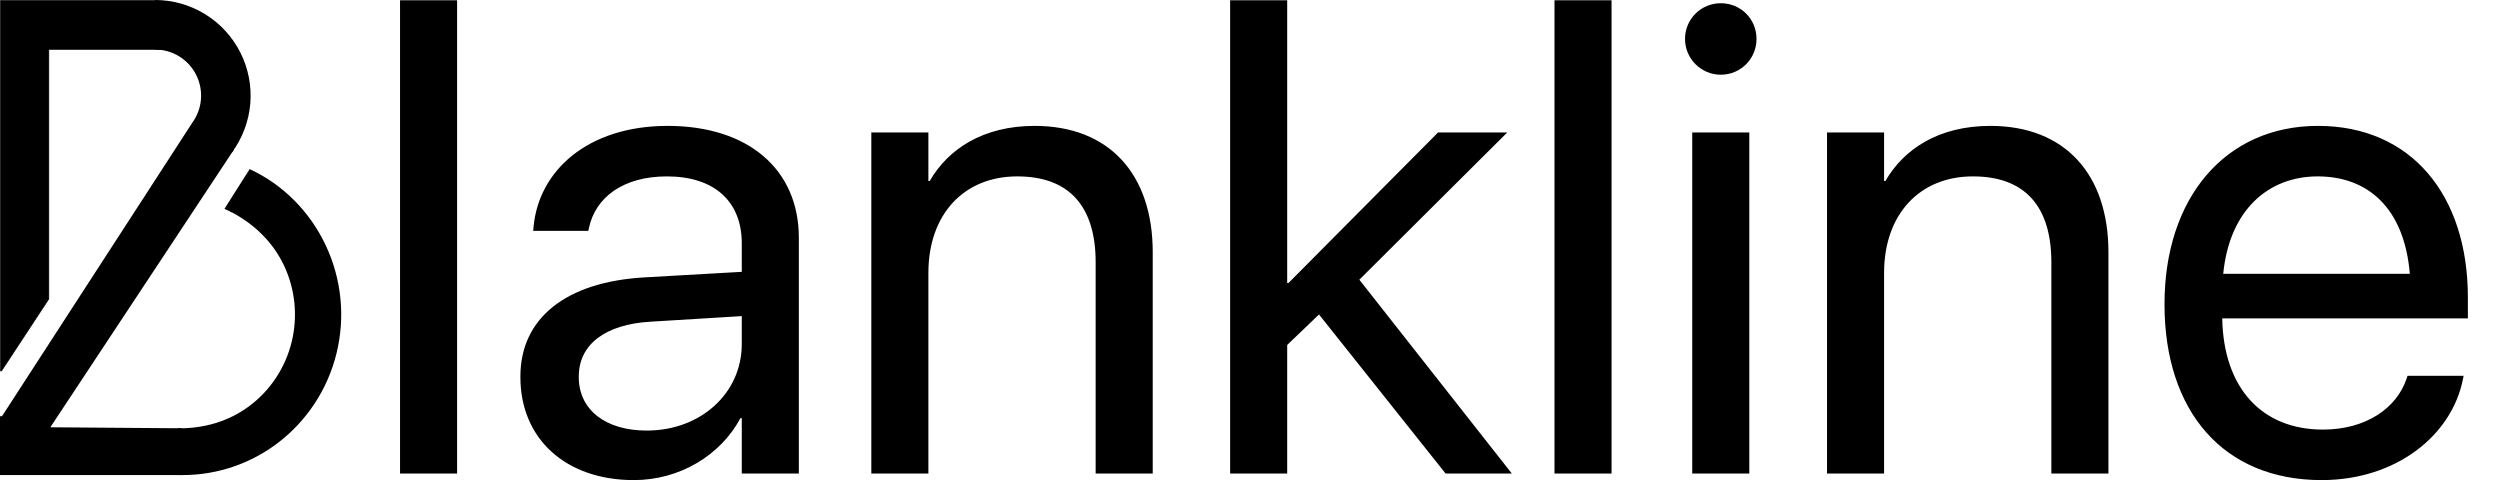
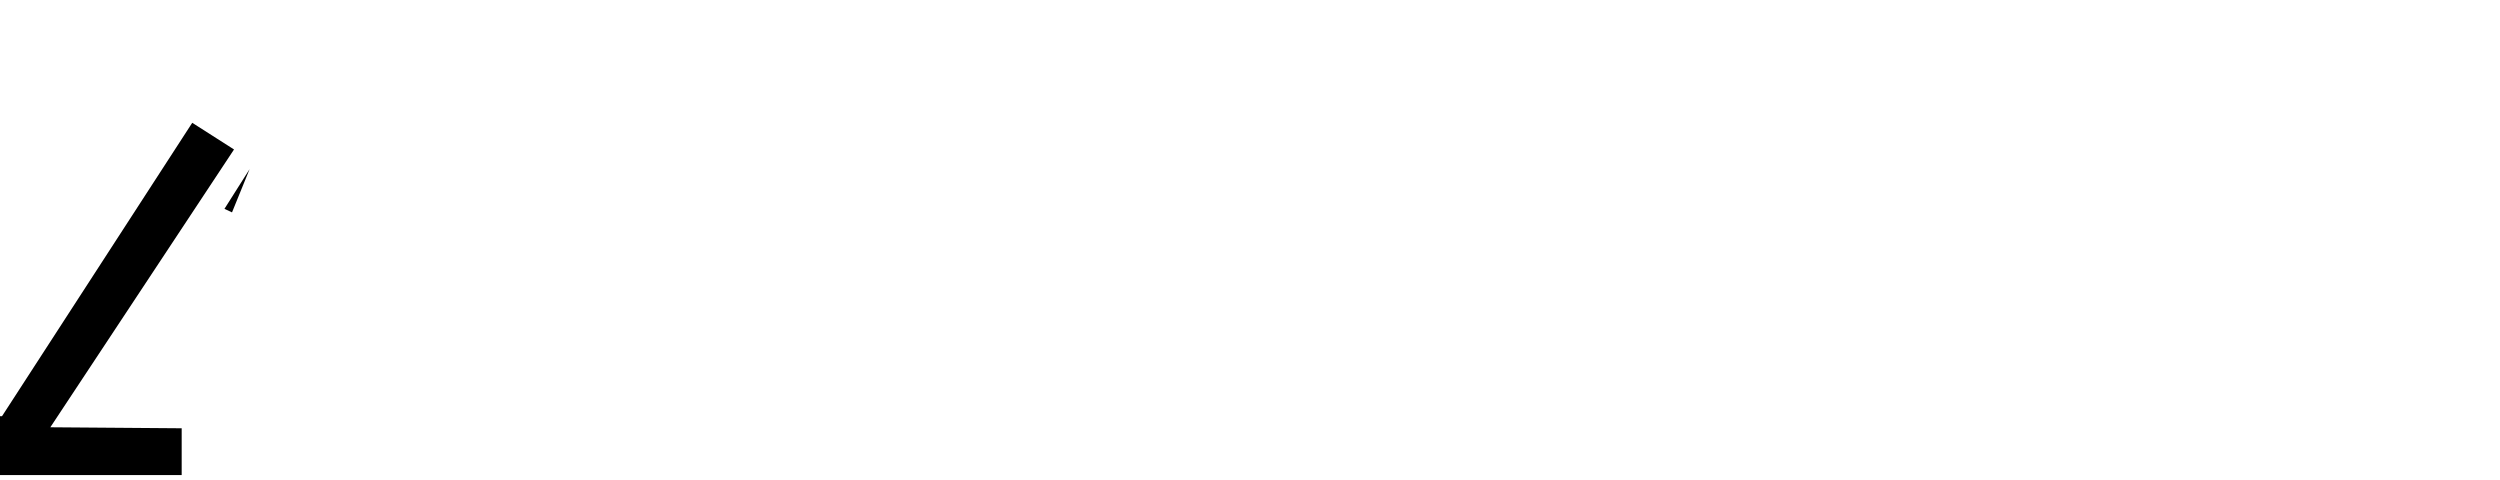
<svg xmlns="http://www.w3.org/2000/svg" width="3722" height="715" viewBox="0 0 3722 715" fill="none">
-   <path d="M2.249 552.207H0.75V0.75H231.523L243.511 2.998L239.764 73.428H72.679V445.062L2.249 552.207Z" fill="black" stroke="black" />
-   <path d="M230.774 0C257.136 3.14362e-07 282.98 7.32 305.426 21.144C327.873 34.968 346.04 54.753 357.903 78.294C369.767 101.836 374.861 128.209 372.617 154.476C370.373 180.742 360.881 205.869 345.196 227.058L285.937 183.193C293.499 172.978 298.075 160.864 299.157 148.201C300.238 135.538 297.783 122.823 292.063 111.474C286.344 100.124 277.585 90.586 266.764 83.921C255.942 77.257 243.483 73.728 230.774 73.728L230.774 0Z" fill="black" />
  <path d="M2.997 619.64L286.218 182.82L348.407 222.531L74.926 636.124L270.483 637.622V707.303H28.472H14.236H0V619.64H2.997Z" fill="black" />
-   <path d="M260.078 706.999C314.724 709.794 368.631 693.275 412.579 660.267C456.527 627.259 487.785 579.813 501.007 526.045C514.229 472.277 508.592 415.527 485.062 365.502C461.532 315.477 421.837 274.979 371.636 251.752L342.834 314.949C377.63 332.672 406.243 360.051 422.909 395.484C439.576 430.917 443.568 471.114 434.203 509.198C424.838 547.283 402.697 580.889 371.569 604.269C340.44 627.648 302.704 638.371 263.742 637.622L260.078 706.999Z" fill="black" />
  <path d="M334.172 310.944L371.635 251.752L345.411 316.188L334.172 310.944Z" fill="black" />
-   <circle cx="218.5" cy="353.5" r="4.5" fill="black" />
-   <path d="M595.57 705V0.41H680.531V705H595.57ZM943.715 714.766C842.641 714.766 774.77 653.73 774.77 561.445V560.469C774.77 474.043 842.152 419.844 958.852 413.008L1104.36 404.707V362.227C1104.36 300.215 1063.83 262.617 993.031 262.617C927.602 262.617 886.586 293.867 876.82 339.277L875.844 343.672H793.812L794.301 338.301C801.625 254.805 874.379 187.422 994.008 187.422C1114.12 187.422 1189.32 252.363 1189.32 353.926V705H1104.36V622.48H1102.41C1072.62 678.145 1011.59 714.766 943.715 714.766ZM861.684 561.445C861.684 610.273 901.723 641.035 962.758 641.035C1042.84 641.035 1104.36 585.859 1104.36 512.129V470.625L968.617 478.926C900.746 482.832 861.684 513.105 861.684 560.469V561.445ZM1297.23 705V197.188H1382.19V269.453H1384.14C1411.49 222.09 1463.25 187.422 1540.39 187.422C1651.72 187.422 1716.18 259.688 1716.18 375.41V705H1631.21V390.547C1631.21 308.027 1592.64 262.617 1514.52 262.617C1434.44 262.617 1382.19 319.746 1382.19 406.172V705H1297.23ZM1831.41 705V0.41H1916.37V421.309H1918.32L2140.98 197.188H2244.01L2023.79 416.426L2250.84 705H2152.21L1963.73 468.184L1916.37 513.594V705H1831.41ZM2314.32 705V0.41H2399.28V705H2314.32ZM2561.88 111.25C2532.58 111.25 2508.66 87.324 2508.66 58.027C2508.66 28.242 2532.58 4.805 2561.88 4.805C2591.66 4.805 2615.1 28.242 2615.1 58.027C2615.1 87.324 2591.66 111.25 2561.88 111.25ZM2519.4 705V197.188H2604.36V705H2519.4ZM2720.08 705V197.188H2805.04V269.453H2807C2834.34 222.09 2886.1 187.422 2963.25 187.422C3074.57 187.422 3139.03 259.688 3139.03 375.41V705H3054.07V390.547C3054.07 308.027 3015.49 262.617 2937.37 262.617C2857.29 262.617 2805.04 319.746 2805.04 406.172V705H2720.08ZM3456.41 714.766C3310.41 714.766 3222.52 612.715 3222.52 453.047V452.559C3222.52 295.332 3312.37 187.422 3451.04 187.422C3589.71 187.422 3674.18 290.449 3674.18 442.793V474.043H3308.46C3310.41 578.535 3368.03 639.57 3458.36 639.57C3522.82 639.57 3568.23 607.344 3582.88 563.887L3584.34 559.492H3667.84L3666.86 564.375C3650.26 648.359 3567.25 714.766 3456.41 714.766ZM3450.55 262.617C3376.82 262.617 3319.2 312.91 3309.93 407.637H3587.76C3579.46 309.004 3524.77 262.617 3450.55 262.617Z" fill="black" />
</svg>